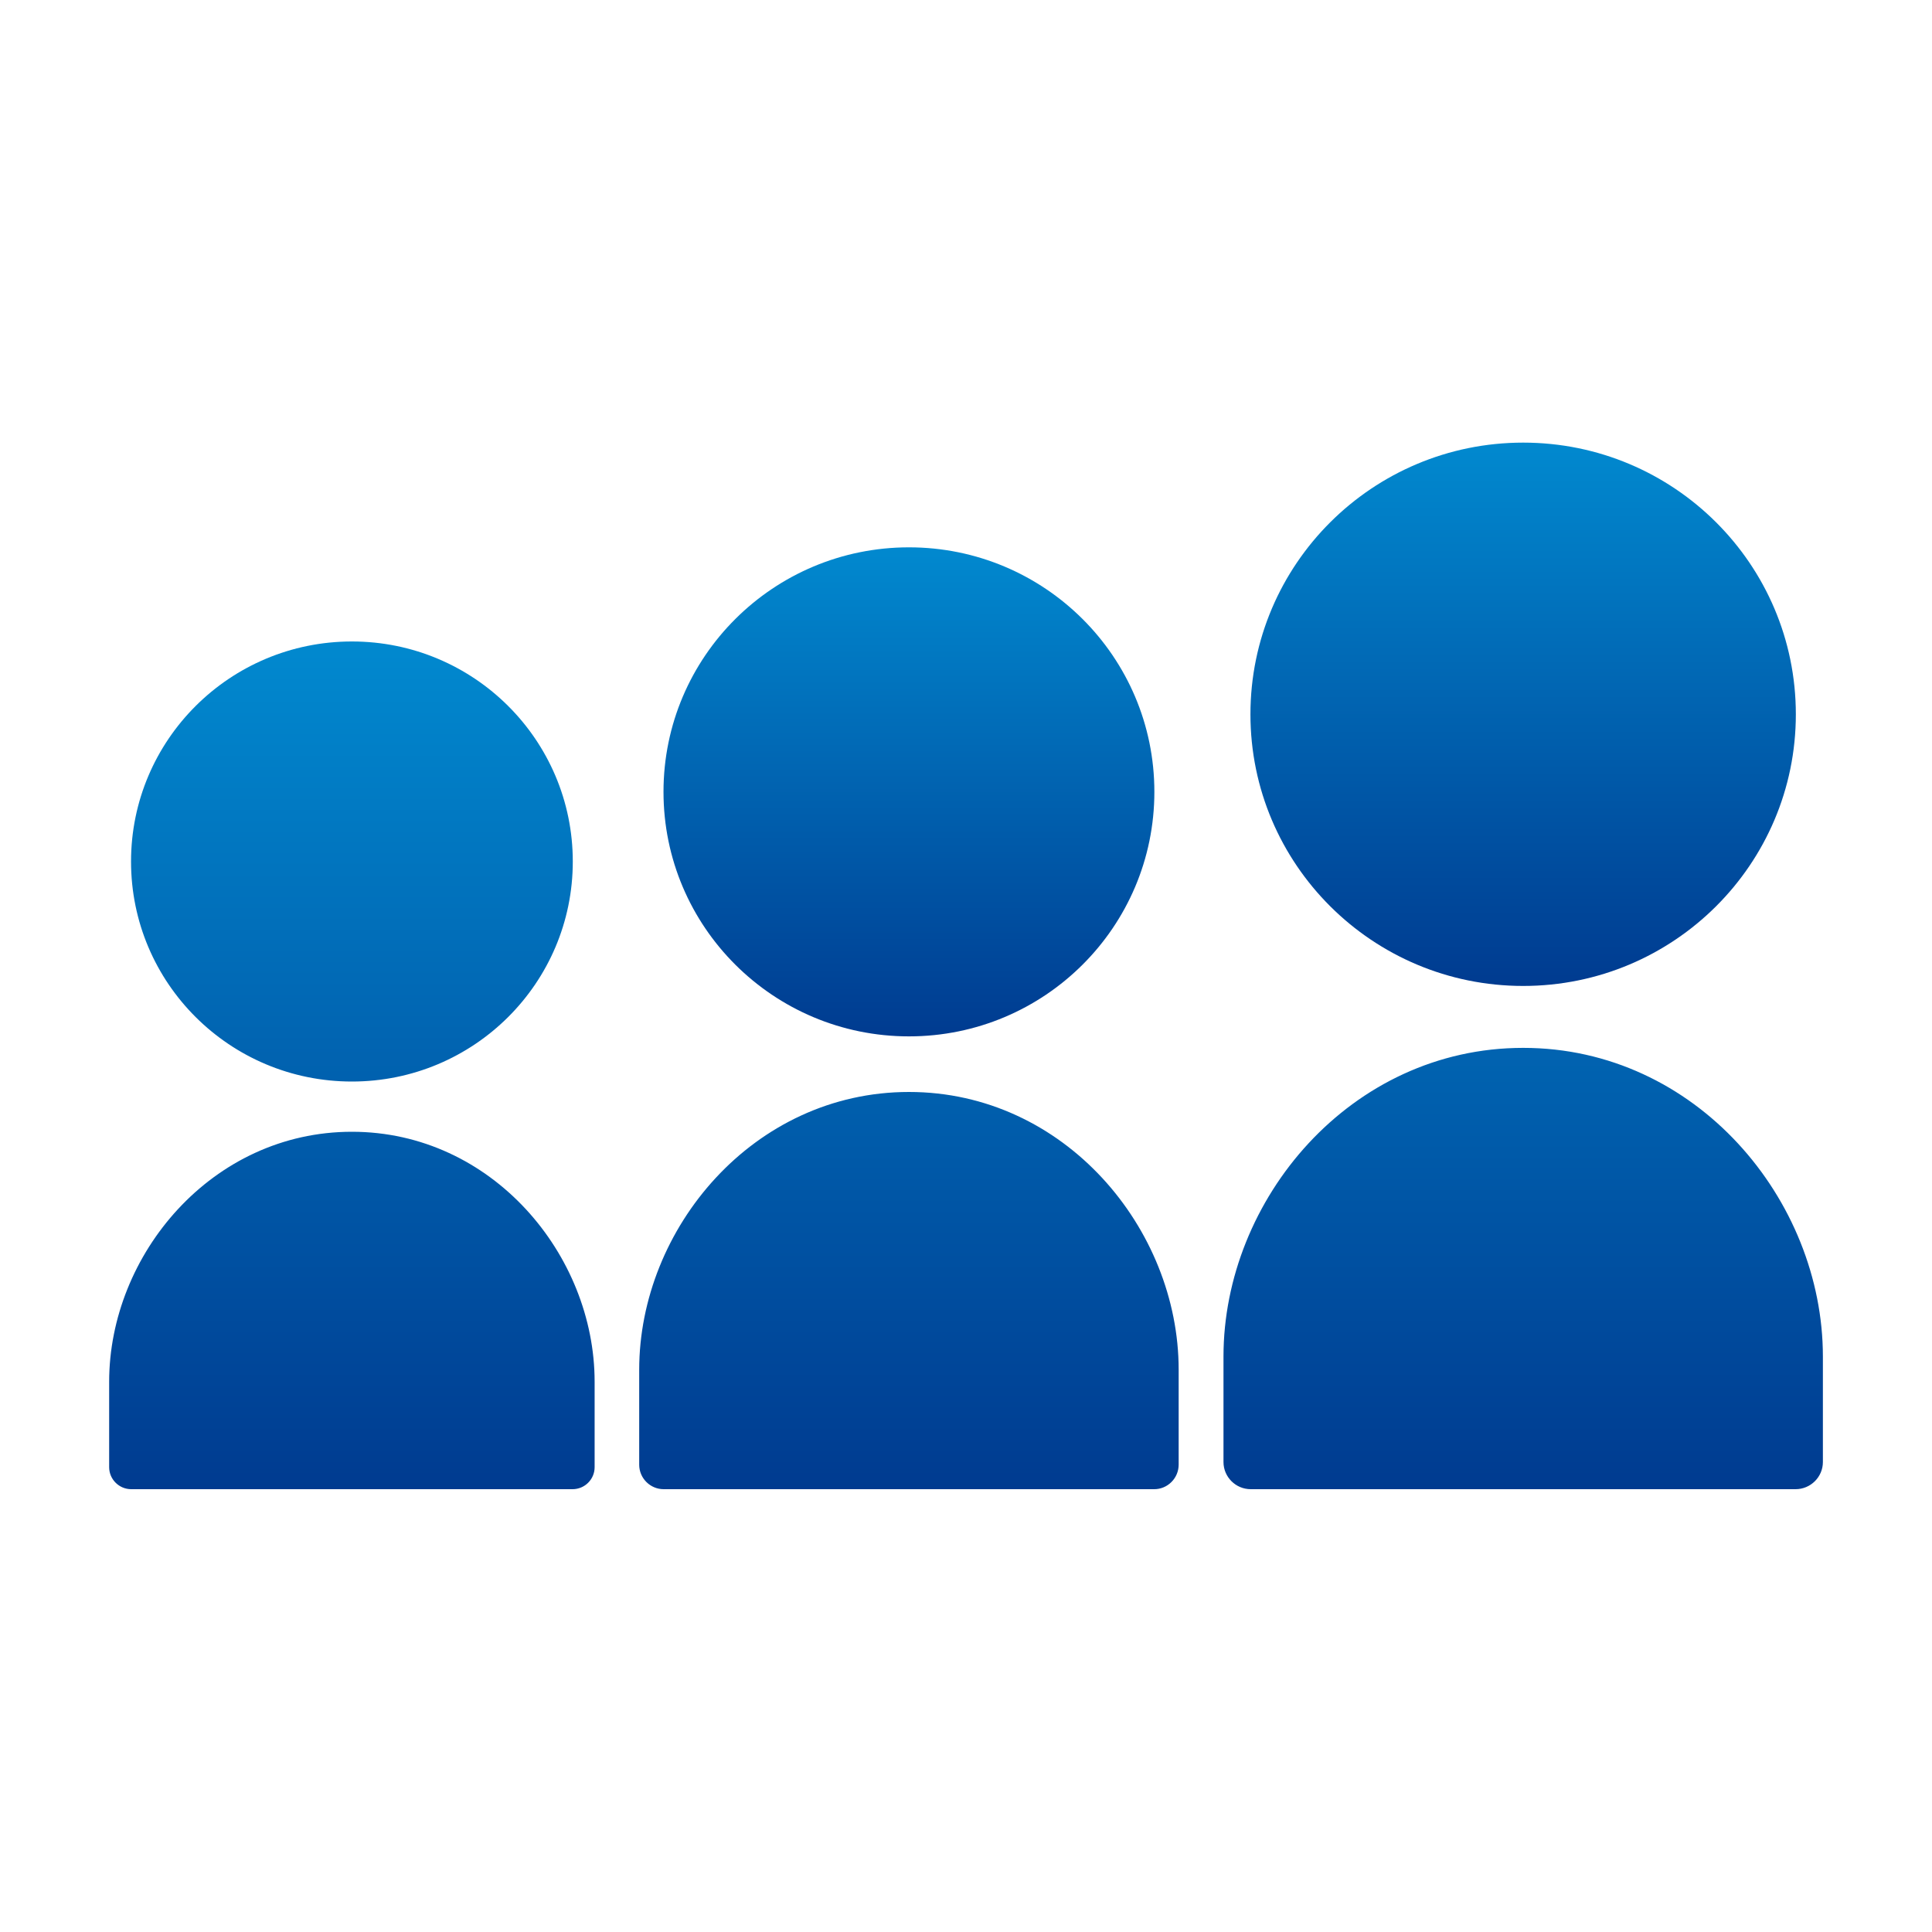
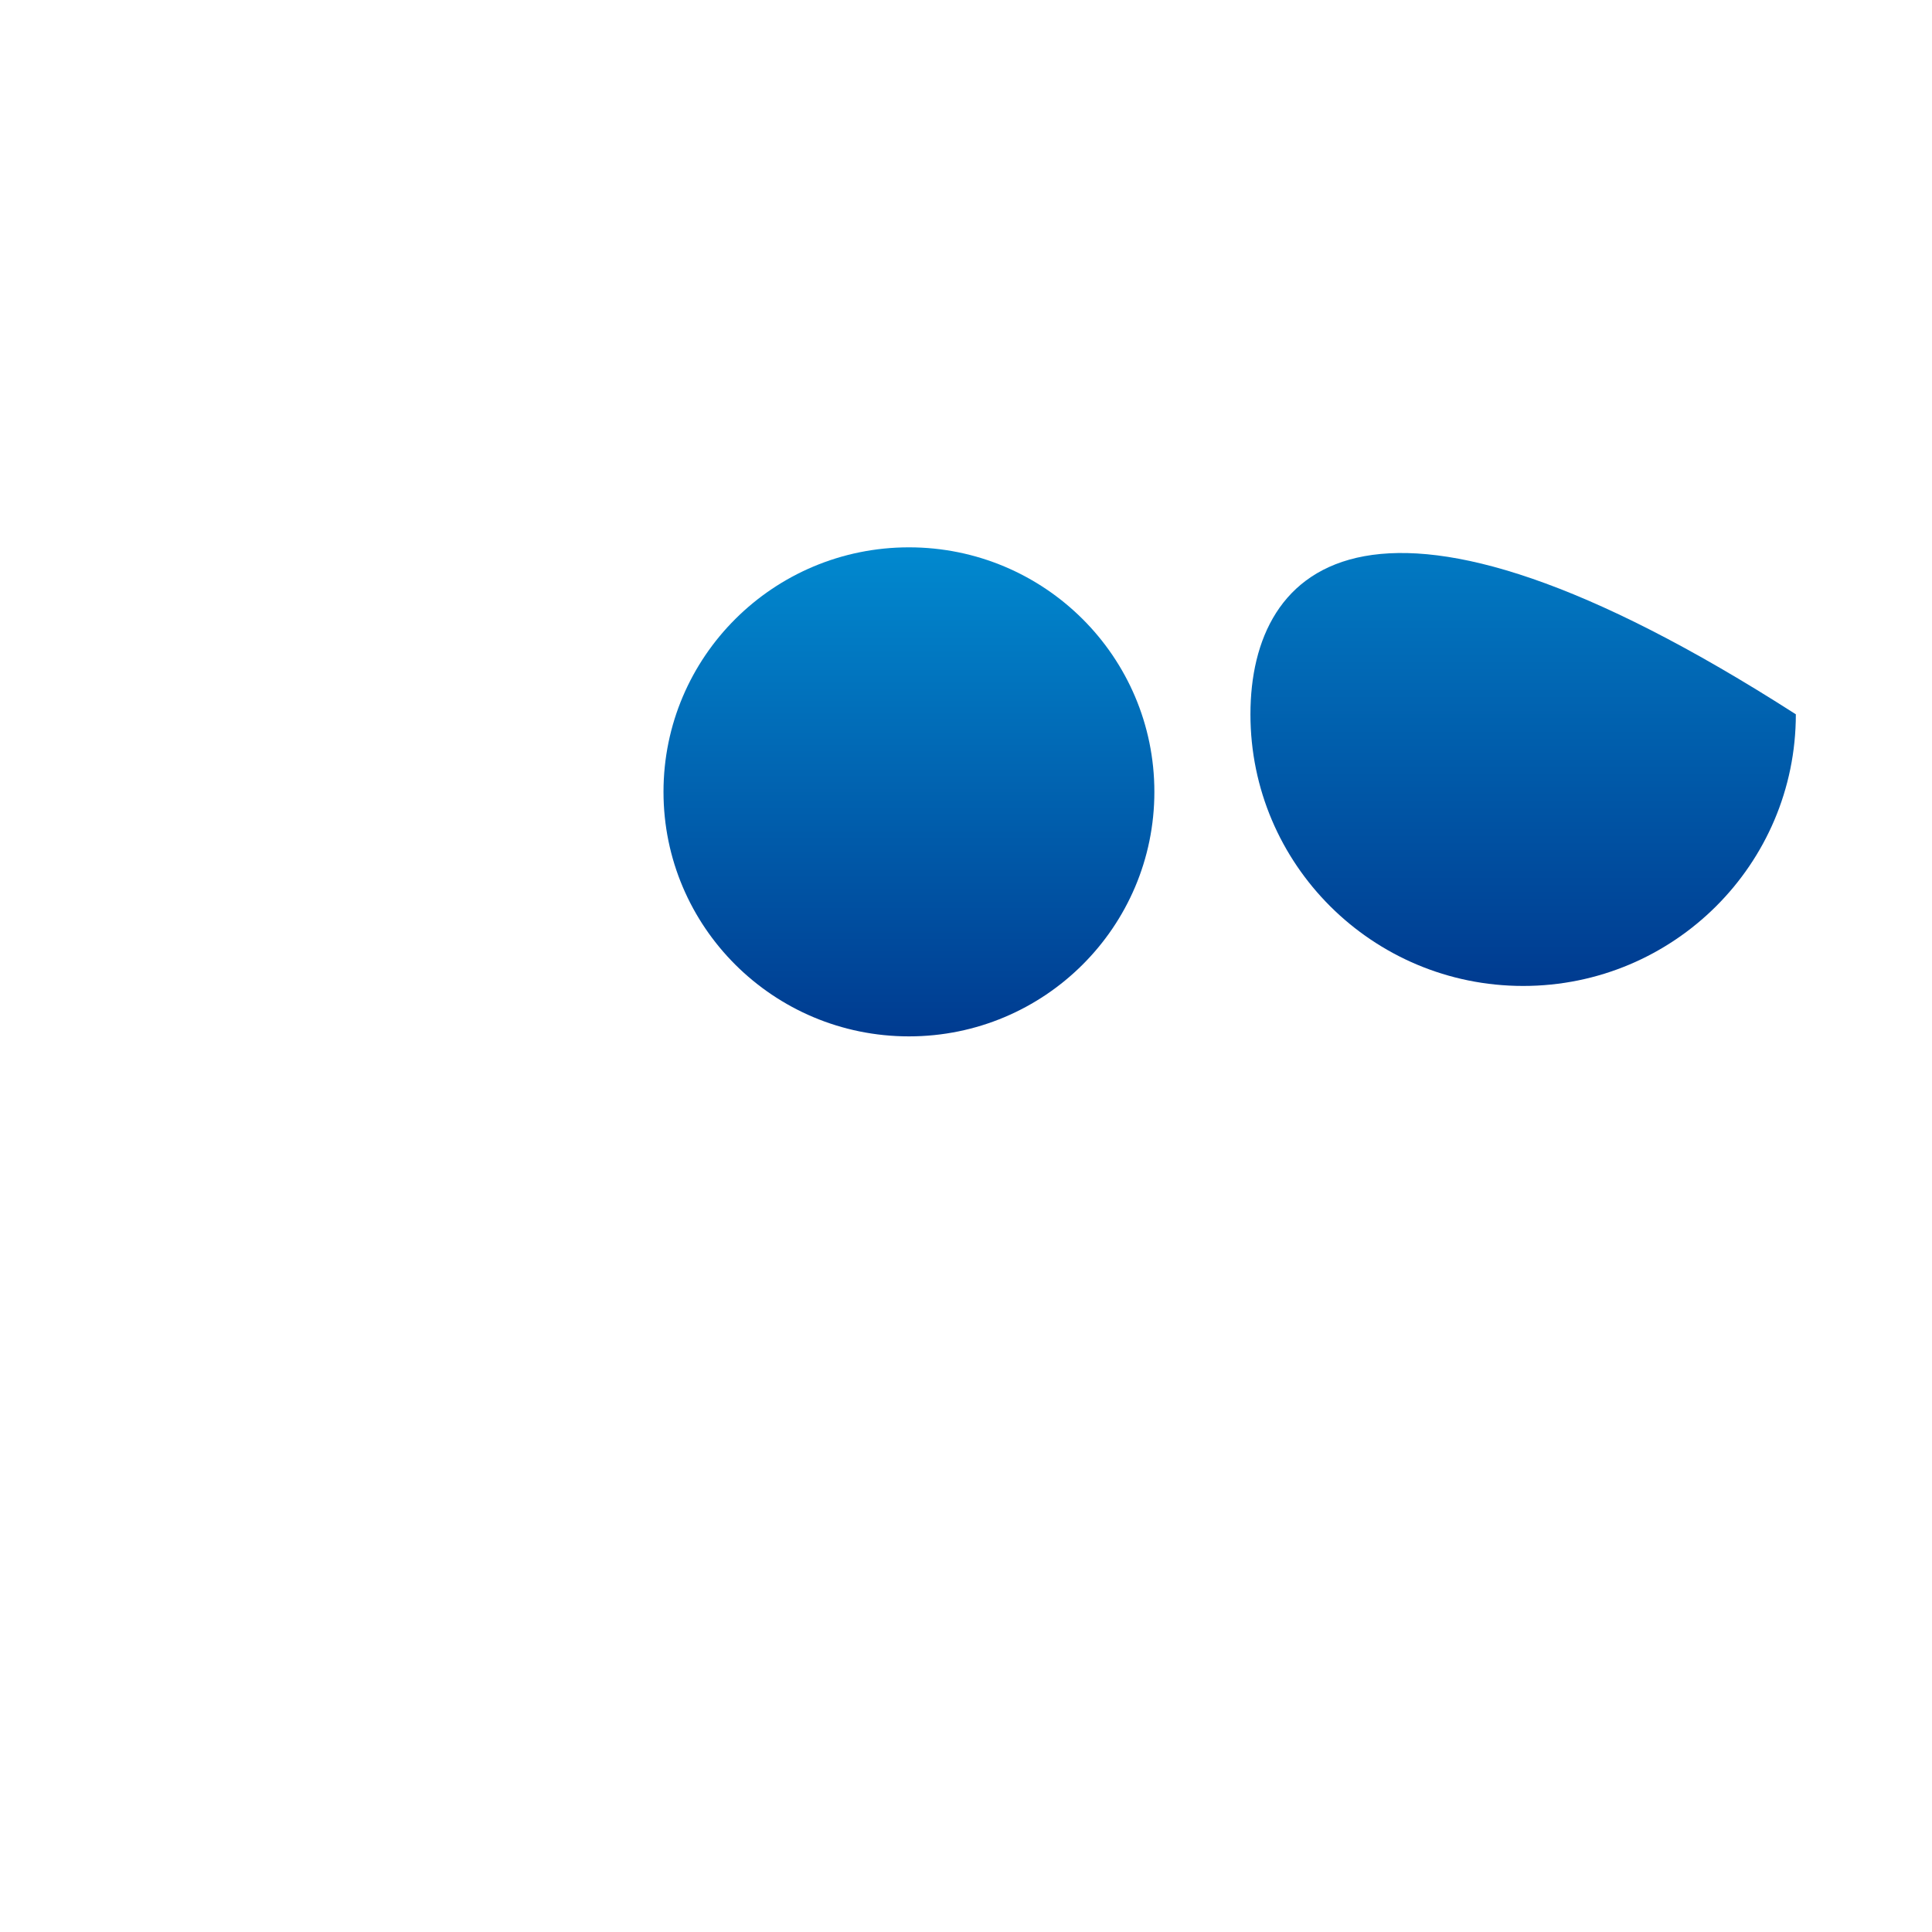
<svg xmlns="http://www.w3.org/2000/svg" width="40" height="40" viewBox="0 0 40 40" fill="none">
  <g id="foundation:social-myspace">
-     <path id="Vector" d="M31.536 20.413C34.653 20.413 37.181 17.895 37.181 14.789C37.181 11.682 34.653 9.164 31.536 9.164C28.417 9.164 25.889 11.683 25.889 14.789C25.889 17.895 28.417 20.413 31.536 20.413Z" fill="url(#paint0_linear_4036_30823)" />
+     <path id="Vector" d="M31.536 20.413C34.653 20.413 37.181 17.895 37.181 14.789C28.417 9.164 25.889 11.683 25.889 14.789C25.889 17.895 28.417 20.413 31.536 20.413Z" fill="url(#paint0_linear_4036_30823)" />
    <path id="Vector_2" d="M18.819 21.457C21.625 21.457 23.9 19.19 23.9 16.394C23.9 13.598 21.625 11.332 18.819 11.332C16.012 11.332 13.737 13.598 13.737 16.394C13.737 19.19 16.012 21.457 18.819 21.457Z" fill="url(#paint1_linear_4036_30823)" />
-     <path id="Vector_3" d="M7.286 22.392C9.811 22.392 11.859 20.353 11.859 17.837C11.859 15.32 9.811 13.281 7.286 13.281C4.76 13.281 2.713 15.32 2.713 17.837C2.713 20.354 4.759 22.392 7.286 22.392ZM7.286 23.432C4.386 23.432 2.26 25.977 2.26 28.607V30.377C2.26 30.627 2.465 30.832 2.717 30.832H11.854C12.107 30.832 12.311 30.627 12.311 30.377V28.607C12.311 25.977 10.185 23.432 7.286 23.432ZM18.819 22.608C15.597 22.608 13.234 25.437 13.234 28.359V30.326C13.234 30.604 13.461 30.832 13.741 30.832H23.894C24.029 30.833 24.158 30.779 24.253 30.684C24.349 30.589 24.402 30.46 24.403 30.326V28.359C24.403 25.437 22.041 22.608 18.819 22.608ZM31.536 21.695C27.956 21.695 25.331 24.838 25.331 28.085V30.27C25.331 30.579 25.584 30.832 25.895 30.832H37.175C37.488 30.832 37.741 30.578 37.741 30.27V28.085C37.741 24.838 35.116 21.695 31.536 21.695Z" fill="url(#paint2_linear_4036_30823)" />
  </g>
  <defs>
    <linearGradient id="paint0_linear_4036_30823" x1="31.535" y1="9.164" x2="31.535" y2="20.413" gradientUnits="userSpaceOnUse">
      <stop stop-color="#0189CF" />
      <stop offset="1" stop-color="#003B90" />
    </linearGradient>
    <linearGradient id="paint1_linear_4036_30823" x1="18.819" y1="11.332" x2="18.819" y2="21.457" gradientUnits="userSpaceOnUse">
      <stop stop-color="#0189CF" />
      <stop offset="1" stop-color="#003B90" />
    </linearGradient>
    <linearGradient id="paint2_linear_4036_30823" x1="20.001" y1="13.281" x2="20.001" y2="30.832" gradientUnits="userSpaceOnUse">
      <stop stop-color="#0189CF" />
      <stop offset="1" stop-color="#003B90" />
    </linearGradient>
  </defs>
</svg>